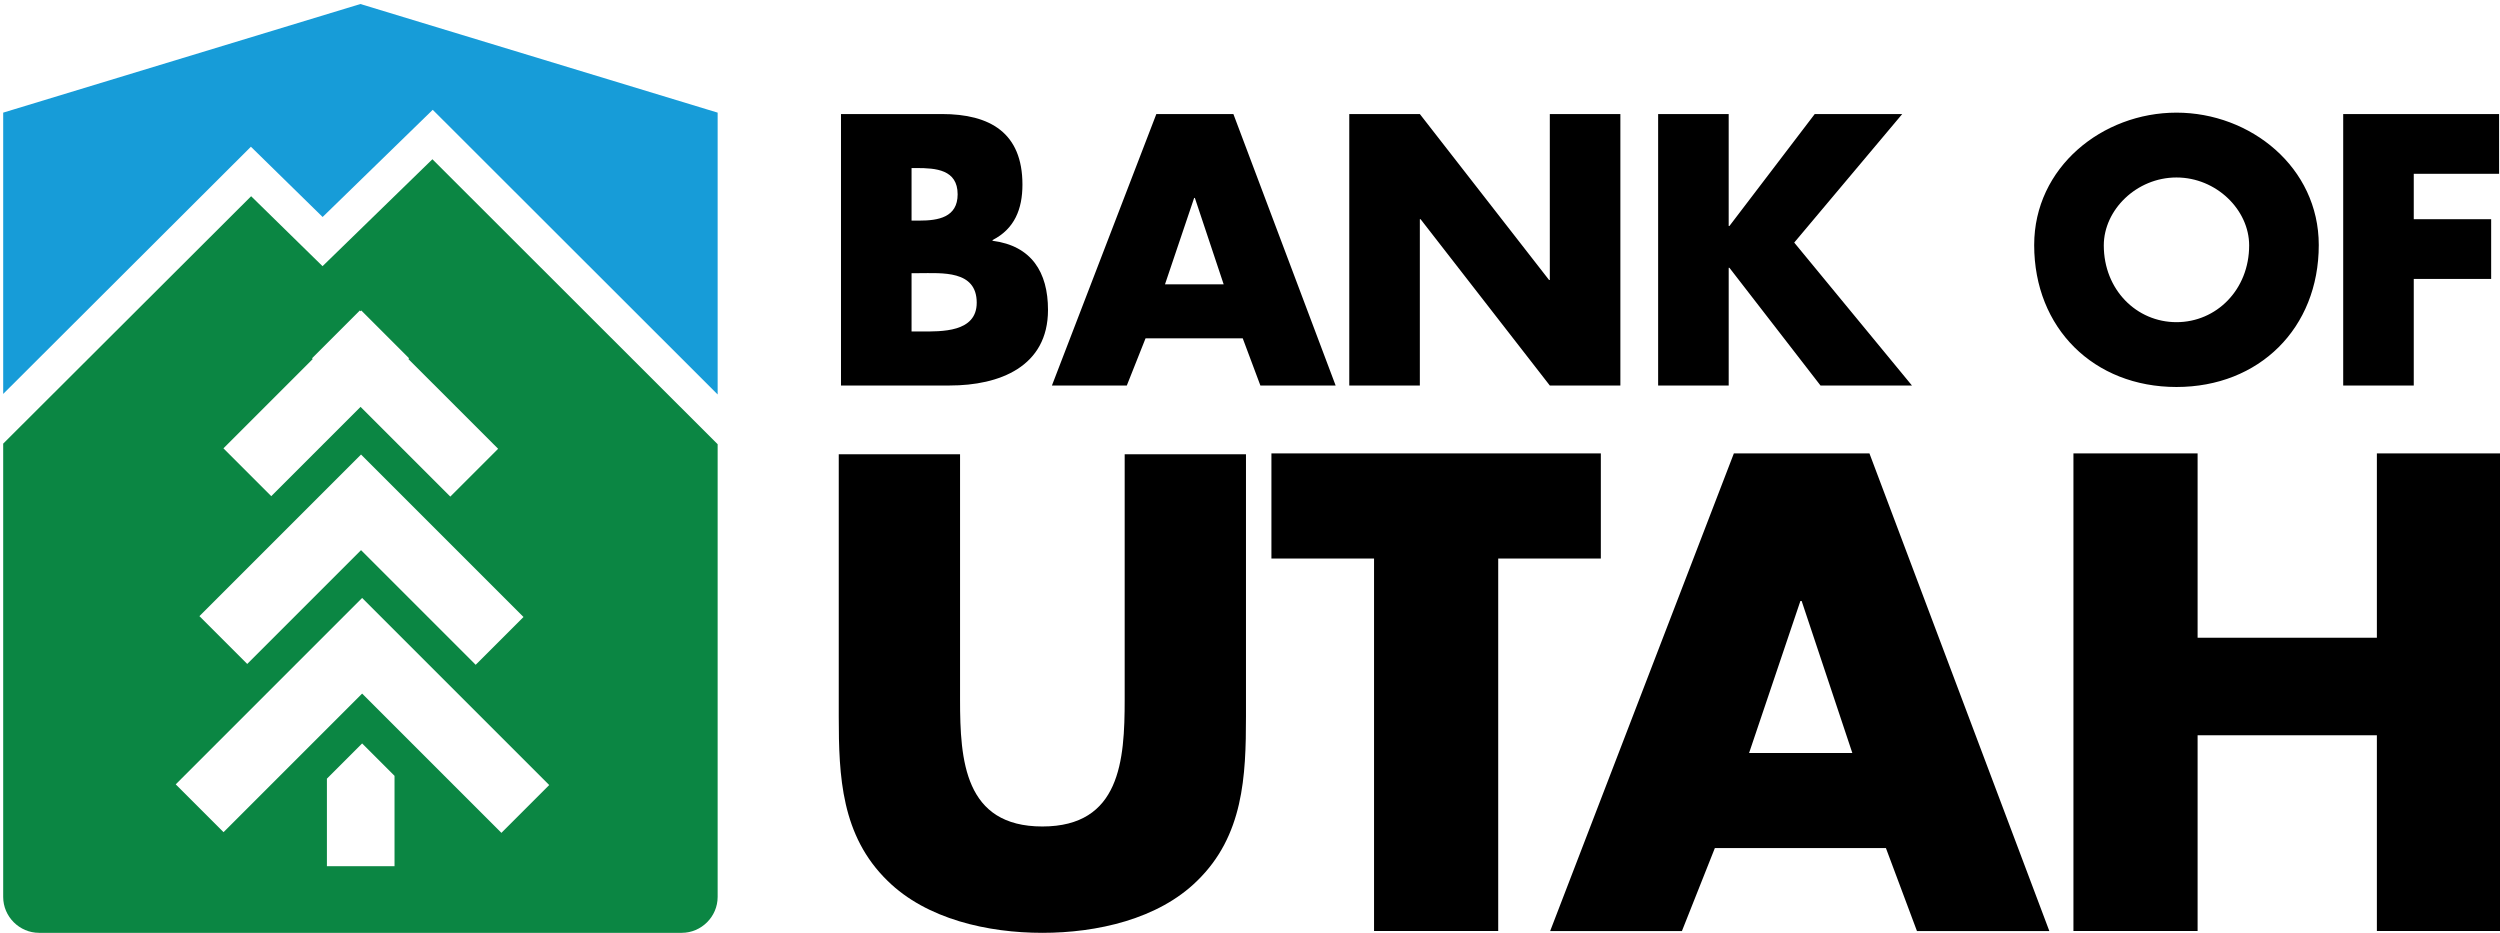
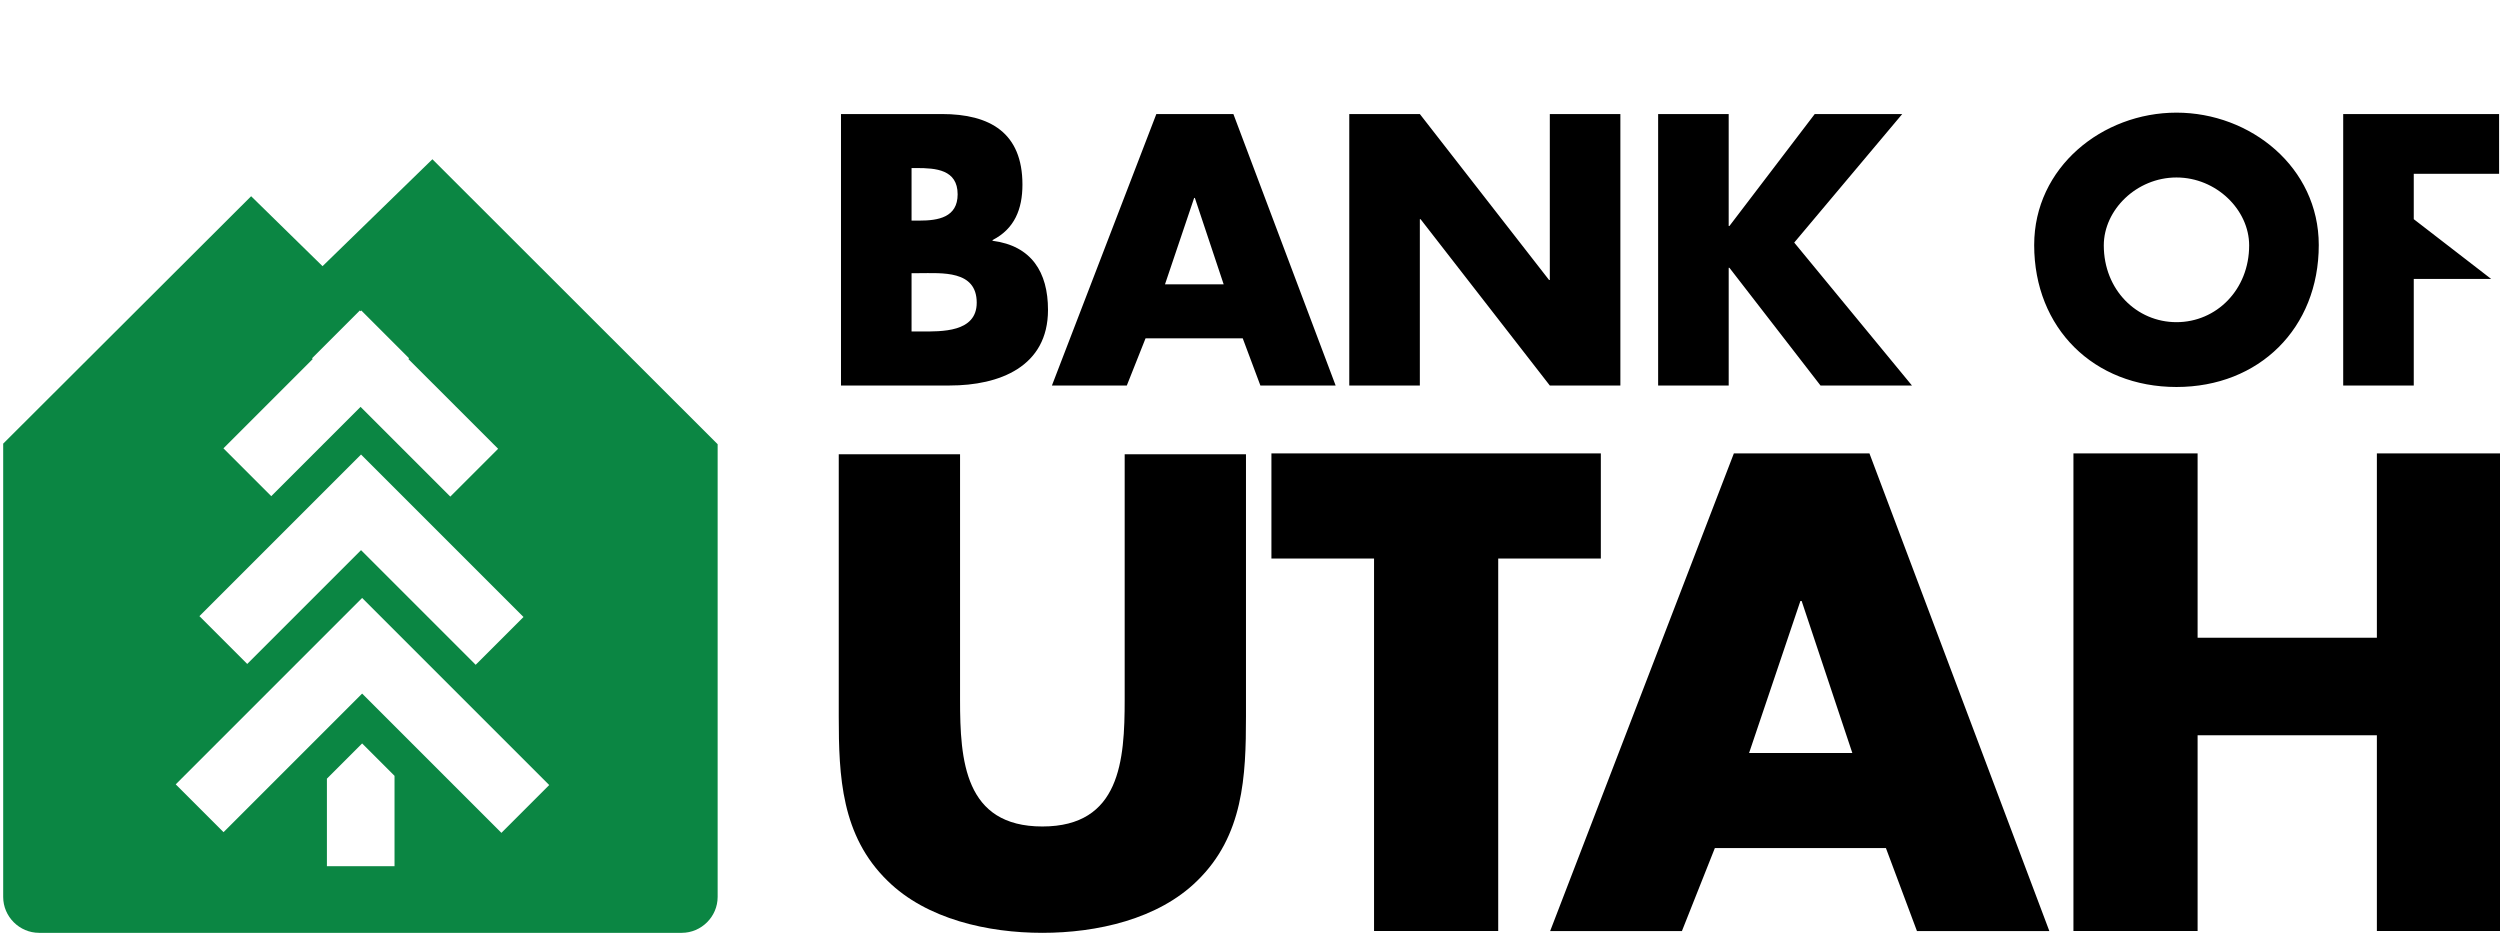
<svg xmlns="http://www.w3.org/2000/svg" width="100%" height="100%" viewBox="0 0 469 175" version="1.1" xml:space="preserve" style="fill-rule:evenodd;clip-rule:evenodd;stroke-linejoin:round;stroke-miterlimit:2;">
  <g transform="matrix(1,0,0,1,-162.598,-353.753)">
    <rect x="162.598" y="353.753" width="468.597" height="174.247" style="fill:none;fill-rule:nonzero;" />
    <g>
-       <path d="M333.606,415.942L335.294,415.942C339.211,415.942 345.831,416.144 345.831,410.539C345.831,404.392 339.279,405 334.957,405L333.606,405L333.606,415.942ZM333.606,395.138L335.091,395.138C338.604,395.138 342.251,394.531 342.251,390.209C342.251,385.549 338.131,385.279 334.551,385.279L333.606,385.279L333.606,395.139L333.606,395.138ZM320.368,426.073L320.368,375.146L339.278,375.146C348.33,375.146 354.408,378.659 354.408,388.386C354.408,392.977 352.922,396.692 348.803,398.786L348.803,398.921C356.097,399.867 359.203,404.797 359.203,411.889C359.203,422.561 350.086,426.073 340.766,426.073L320.368,426.073ZM386.755,390.884L386.62,390.884L381.149,407.094L392.158,407.094L386.755,390.884ZM377.502,417.226L373.989,426.073L359.94,426.073L379.527,375.147L393.981,375.147L413.163,426.073L399.046,426.073L395.736,417.226L377.501,417.226L377.502,417.226ZM415.721,375.147L428.961,375.147L453.207,406.284L453.343,406.284L453.343,375.147L466.58,375.147L466.58,426.074L453.343,426.074L429.095,394.87L428.961,394.87L428.961,426.074L415.721,426.074L415.721,375.147ZM503.043,375.147L519.457,375.147L499.195,399.26L521.28,426.074L504.125,426.074L487.037,403.988L486.901,403.988L486.901,426.074L473.664,426.074L473.664,375.147L486.9,375.147L486.9,396.153L487.036,396.153L503.043,375.147ZM557.269,399.787C557.269,408.109 563.415,414.191 570.905,414.191C578.395,414.191 584.54,408.109 584.54,399.787C584.54,393.129 578.395,387.048 570.905,387.048C563.415,387.048 557.269,393.129 557.269,399.788M597.599,399.723C597.599,415.343 586.396,426.353 570.905,426.353C555.413,426.353 544.21,415.343 544.21,399.723C544.21,385.128 557.013,374.885 570.905,374.885C584.795,374.885 597.599,385.128 597.599,399.723M615.42,386.359L615.42,394.87L629.94,394.87L629.94,406.081L615.42,406.081L615.42,426.073L602.182,426.073L602.182,375.147L631.427,375.147L631.427,386.359L615.42,386.359ZM396.343,438.968L396.343,488.152C396.343,499.405 395.879,510.542 387.172,519.009C379.857,526.201 368.362,528.753 358.146,528.753C347.929,528.753 336.435,526.201 329.121,519.009C320.413,510.542 319.948,499.405 319.948,488.152L319.948,438.968L342.704,438.968L342.704,485.021C342.704,496.388 343.517,508.801 358.146,508.801C372.775,508.801 373.588,496.388 373.588,485.021L373.588,438.968L396.343,438.968ZM443.663,528.414L420.369,528.414L420.369,458.534L401.117,458.534L401.117,438.807L462.915,438.807L462.915,458.534L443.663,458.534L443.663,528.414ZM500.588,466.498L500.351,466.498L490.724,495.019L510.096,495.019L500.588,466.499L500.588,466.498ZM484.307,512.845L478.127,528.415L453.407,528.415L487.872,438.807L513.304,438.807L547.054,528.415L522.218,528.415L516.394,512.845L484.307,512.845ZM608.5,473.39L608.5,438.806L631.793,438.806L631.793,528.414L608.5,528.414L608.5,491.69L574.868,491.69L574.868,528.414L551.575,528.414L551.575,438.806L574.868,438.806L574.868,473.389L608.5,473.389L608.5,473.39Z" style="fill-rule:nonzero;" />
+       <path d="M333.606,415.942L335.294,415.942C339.211,415.942 345.831,416.144 345.831,410.539C345.831,404.392 339.279,405 334.957,405L333.606,405L333.606,415.942ZM333.606,395.138L335.091,395.138C338.604,395.138 342.251,394.531 342.251,390.209C342.251,385.549 338.131,385.279 334.551,385.279L333.606,385.279L333.606,395.139L333.606,395.138ZM320.368,426.073L320.368,375.146L339.278,375.146C348.33,375.146 354.408,378.659 354.408,388.386C354.408,392.977 352.922,396.692 348.803,398.786L348.803,398.921C356.097,399.867 359.203,404.797 359.203,411.889C359.203,422.561 350.086,426.073 340.766,426.073L320.368,426.073ZM386.755,390.884L386.62,390.884L381.149,407.094L392.158,407.094L386.755,390.884ZM377.502,417.226L373.989,426.073L359.94,426.073L379.527,375.147L393.981,375.147L413.163,426.073L399.046,426.073L395.736,417.226L377.501,417.226L377.502,417.226ZM415.721,375.147L428.961,375.147L453.207,406.284L453.343,406.284L453.343,375.147L466.58,375.147L466.58,426.074L453.343,426.074L429.095,394.87L428.961,394.87L428.961,426.074L415.721,426.074L415.721,375.147ZM503.043,375.147L519.457,375.147L499.195,399.26L521.28,426.074L504.125,426.074L487.037,403.988L486.901,403.988L486.901,426.074L473.664,426.074L473.664,375.147L486.9,375.147L486.9,396.153L487.036,396.153L503.043,375.147ZM557.269,399.787C557.269,408.109 563.415,414.191 570.905,414.191C578.395,414.191 584.54,408.109 584.54,399.787C584.54,393.129 578.395,387.048 570.905,387.048C563.415,387.048 557.269,393.129 557.269,399.788M597.599,399.723C597.599,415.343 586.396,426.353 570.905,426.353C555.413,426.353 544.21,415.343 544.21,399.723C544.21,385.128 557.013,374.885 570.905,374.885C584.795,374.885 597.599,385.128 597.599,399.723M615.42,386.359L615.42,394.87L629.94,406.081L615.42,406.081L615.42,426.073L602.182,426.073L602.182,375.147L631.427,375.147L631.427,386.359L615.42,386.359ZM396.343,438.968L396.343,488.152C396.343,499.405 395.879,510.542 387.172,519.009C379.857,526.201 368.362,528.753 358.146,528.753C347.929,528.753 336.435,526.201 329.121,519.009C320.413,510.542 319.948,499.405 319.948,488.152L319.948,438.968L342.704,438.968L342.704,485.021C342.704,496.388 343.517,508.801 358.146,508.801C372.775,508.801 373.588,496.388 373.588,485.021L373.588,438.968L396.343,438.968ZM443.663,528.414L420.369,528.414L420.369,458.534L401.117,458.534L401.117,438.807L462.915,438.807L462.915,458.534L443.663,458.534L443.663,528.414ZM500.588,466.498L500.351,466.498L490.724,495.019L510.096,495.019L500.588,466.499L500.588,466.498ZM484.307,512.845L478.127,528.415L453.407,528.415L487.872,438.807L513.304,438.807L547.054,528.415L522.218,528.415L516.394,512.845L484.307,512.845ZM608.5,473.39L608.5,438.806L631.793,438.806L631.793,528.414L608.5,528.414L608.5,491.69L574.868,491.69L574.868,528.414L551.575,528.414L551.575,438.806L574.868,438.806L574.868,473.389L608.5,473.389L608.5,473.39Z" style="fill-rule:nonzero;" />
      <path d="M243.717,383.627L297.228,437.087L297.228,522.017C297.227,525.712 294.187,528.752 290.492,528.753L169.932,528.753C166.237,528.752 163.197,525.712 163.196,522.017L163.196,436.98L209.71,390.565L223.107,403.688L243.717,383.627ZM230.533,493.222L223.926,499.83L223.926,516.248L236.611,516.248L236.611,499.3L230.533,493.222ZM230.329,456.961L251.836,478.469L260.806,469.5L230.329,439.021L230.306,439.043L200.009,469.341L208.979,478.311L230.329,456.961ZM230.238,430.079L247.074,446.915L256.046,437.945L239.208,421.109L239.345,420.972L230.375,412.001L230.237,412.139L230.1,412.002L221.13,420.972L221.267,421.109L204.515,437.861L213.485,446.832L230.238,430.079ZM230.533,483.868L256.662,509.997L265.632,501.026L230.533,465.928L195.564,500.897L204.534,509.867L230.533,483.868Z" style="fill:rgb(11,134,67);" />
-       <path d="M209.668,381.28L223.122,394.46L243.778,374.353L297.228,427.754L297.228,374.884L230.212,354.506L163.196,374.884L163.196,427.654L209.668,381.28Z" style="fill:rgb(23,156,216);fill-rule:nonzero;" />
    </g>
  </g>
</svg>